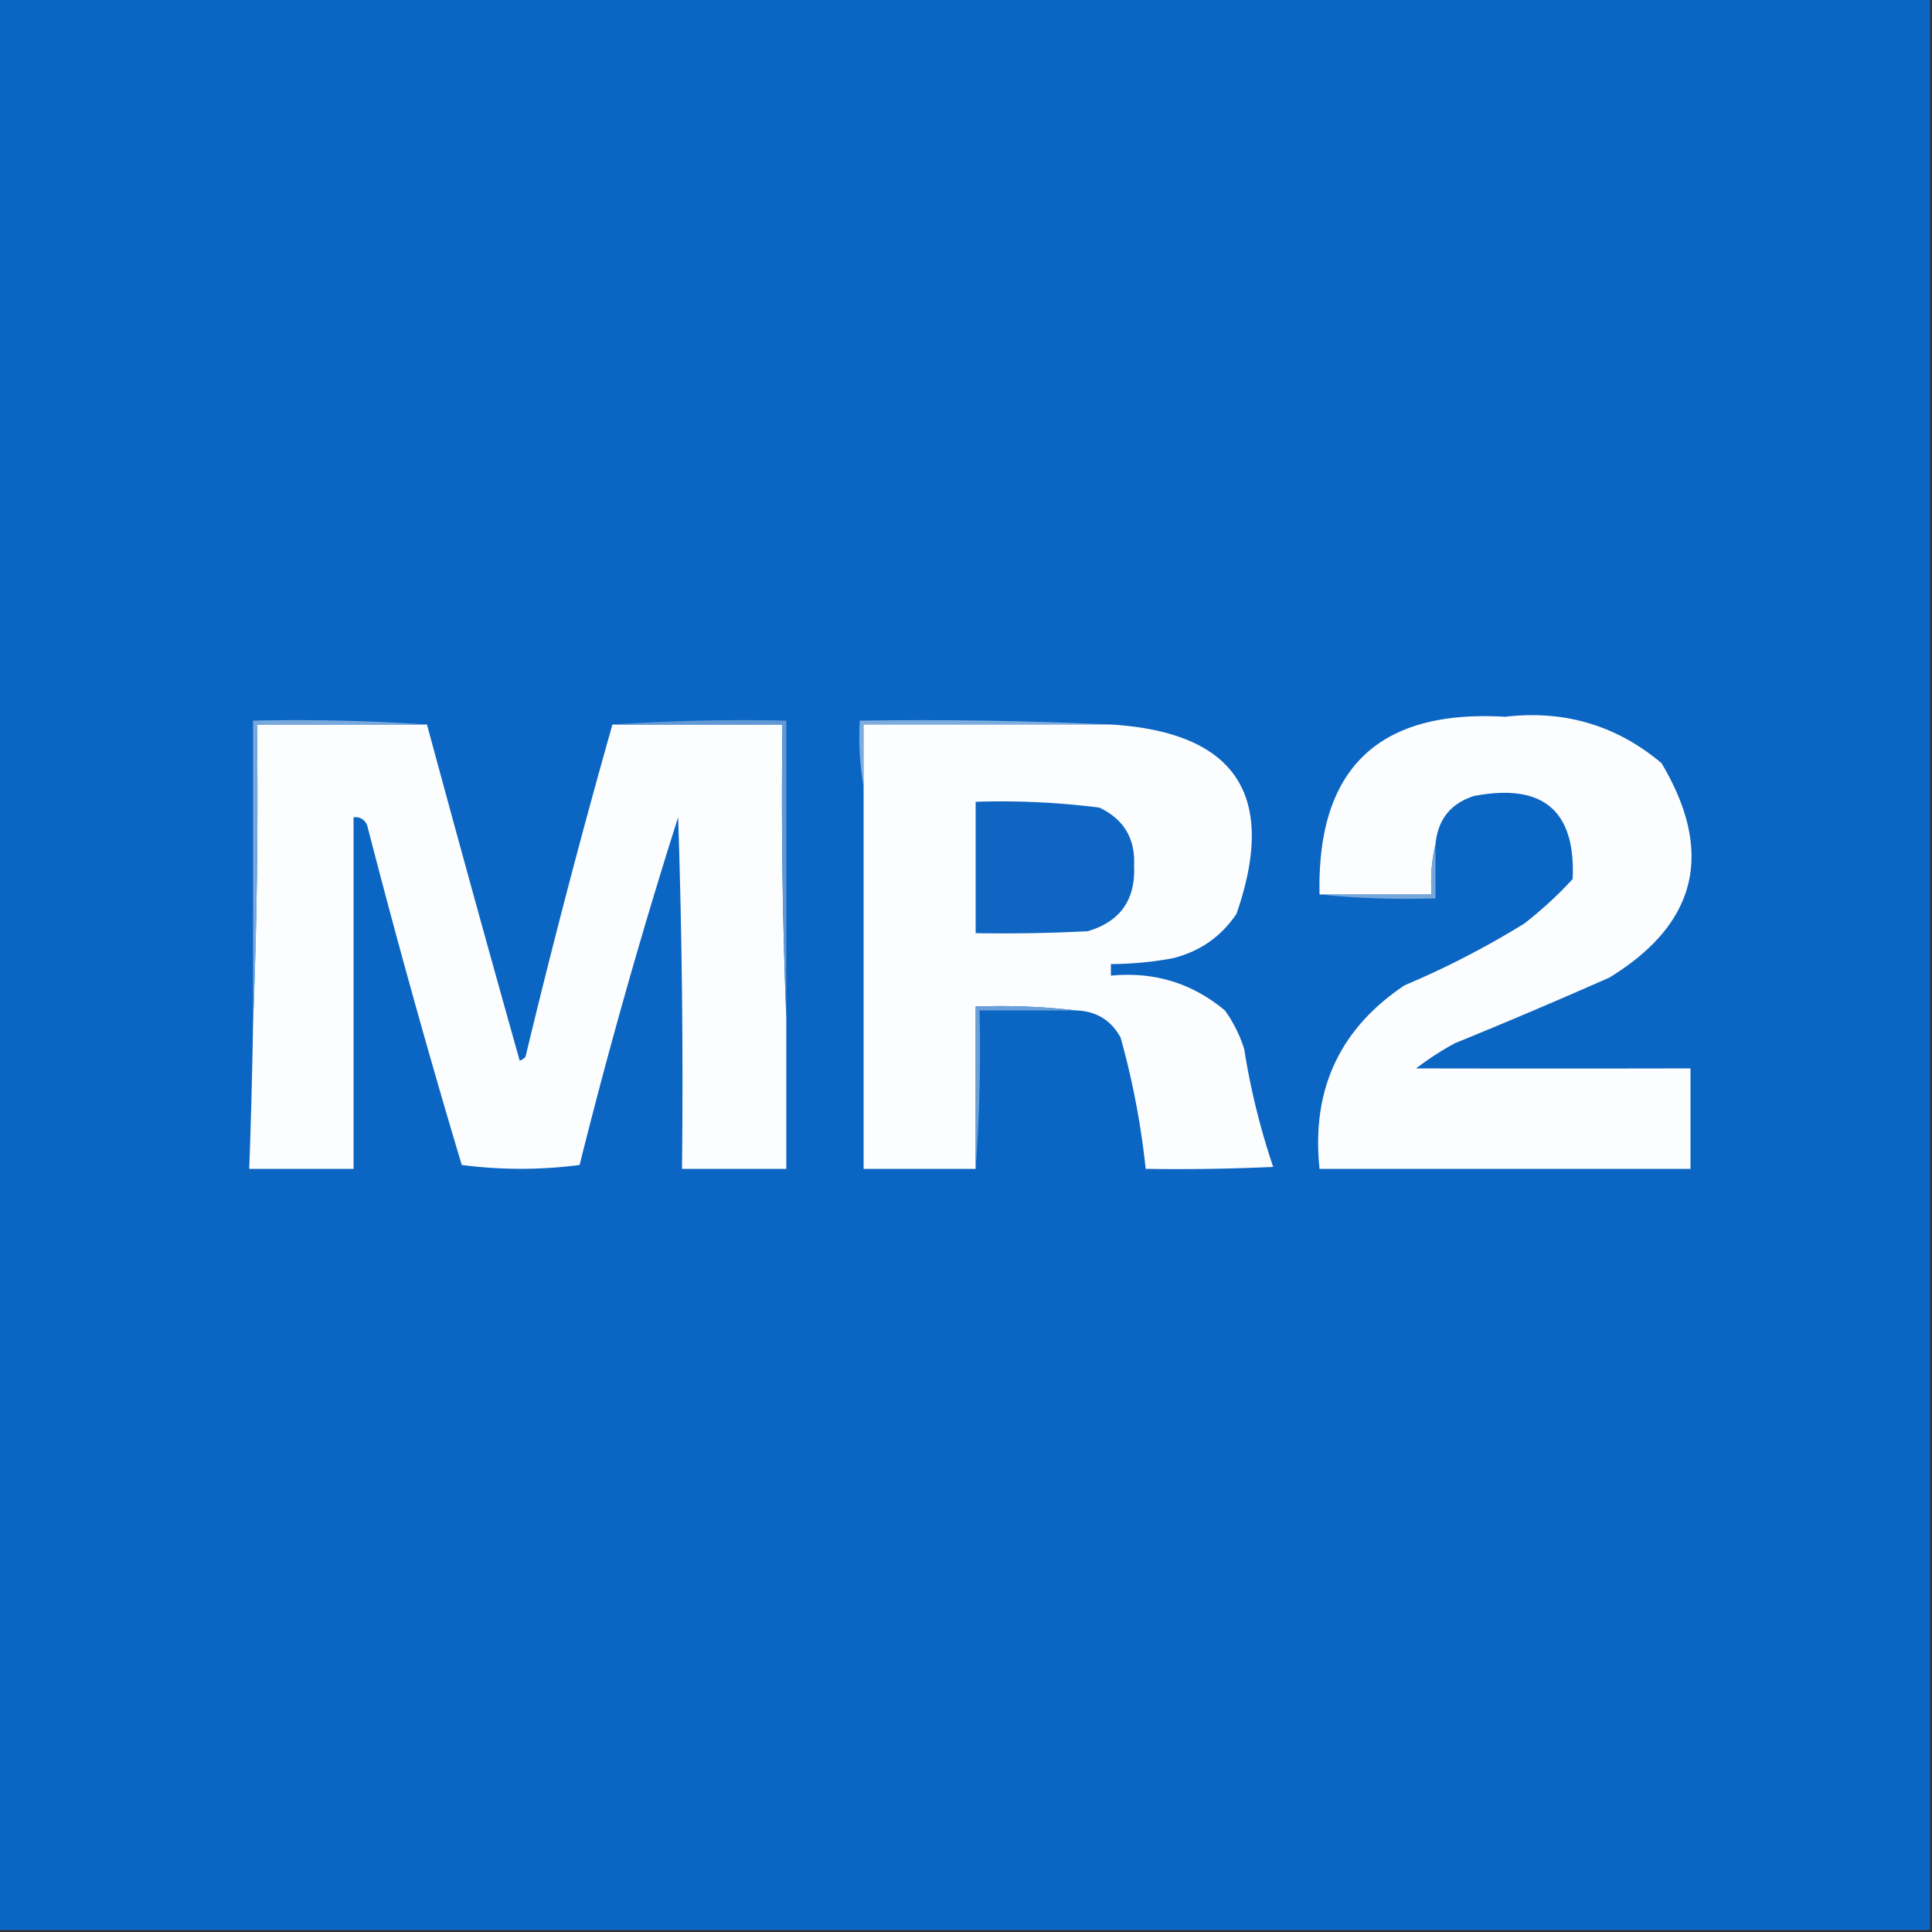
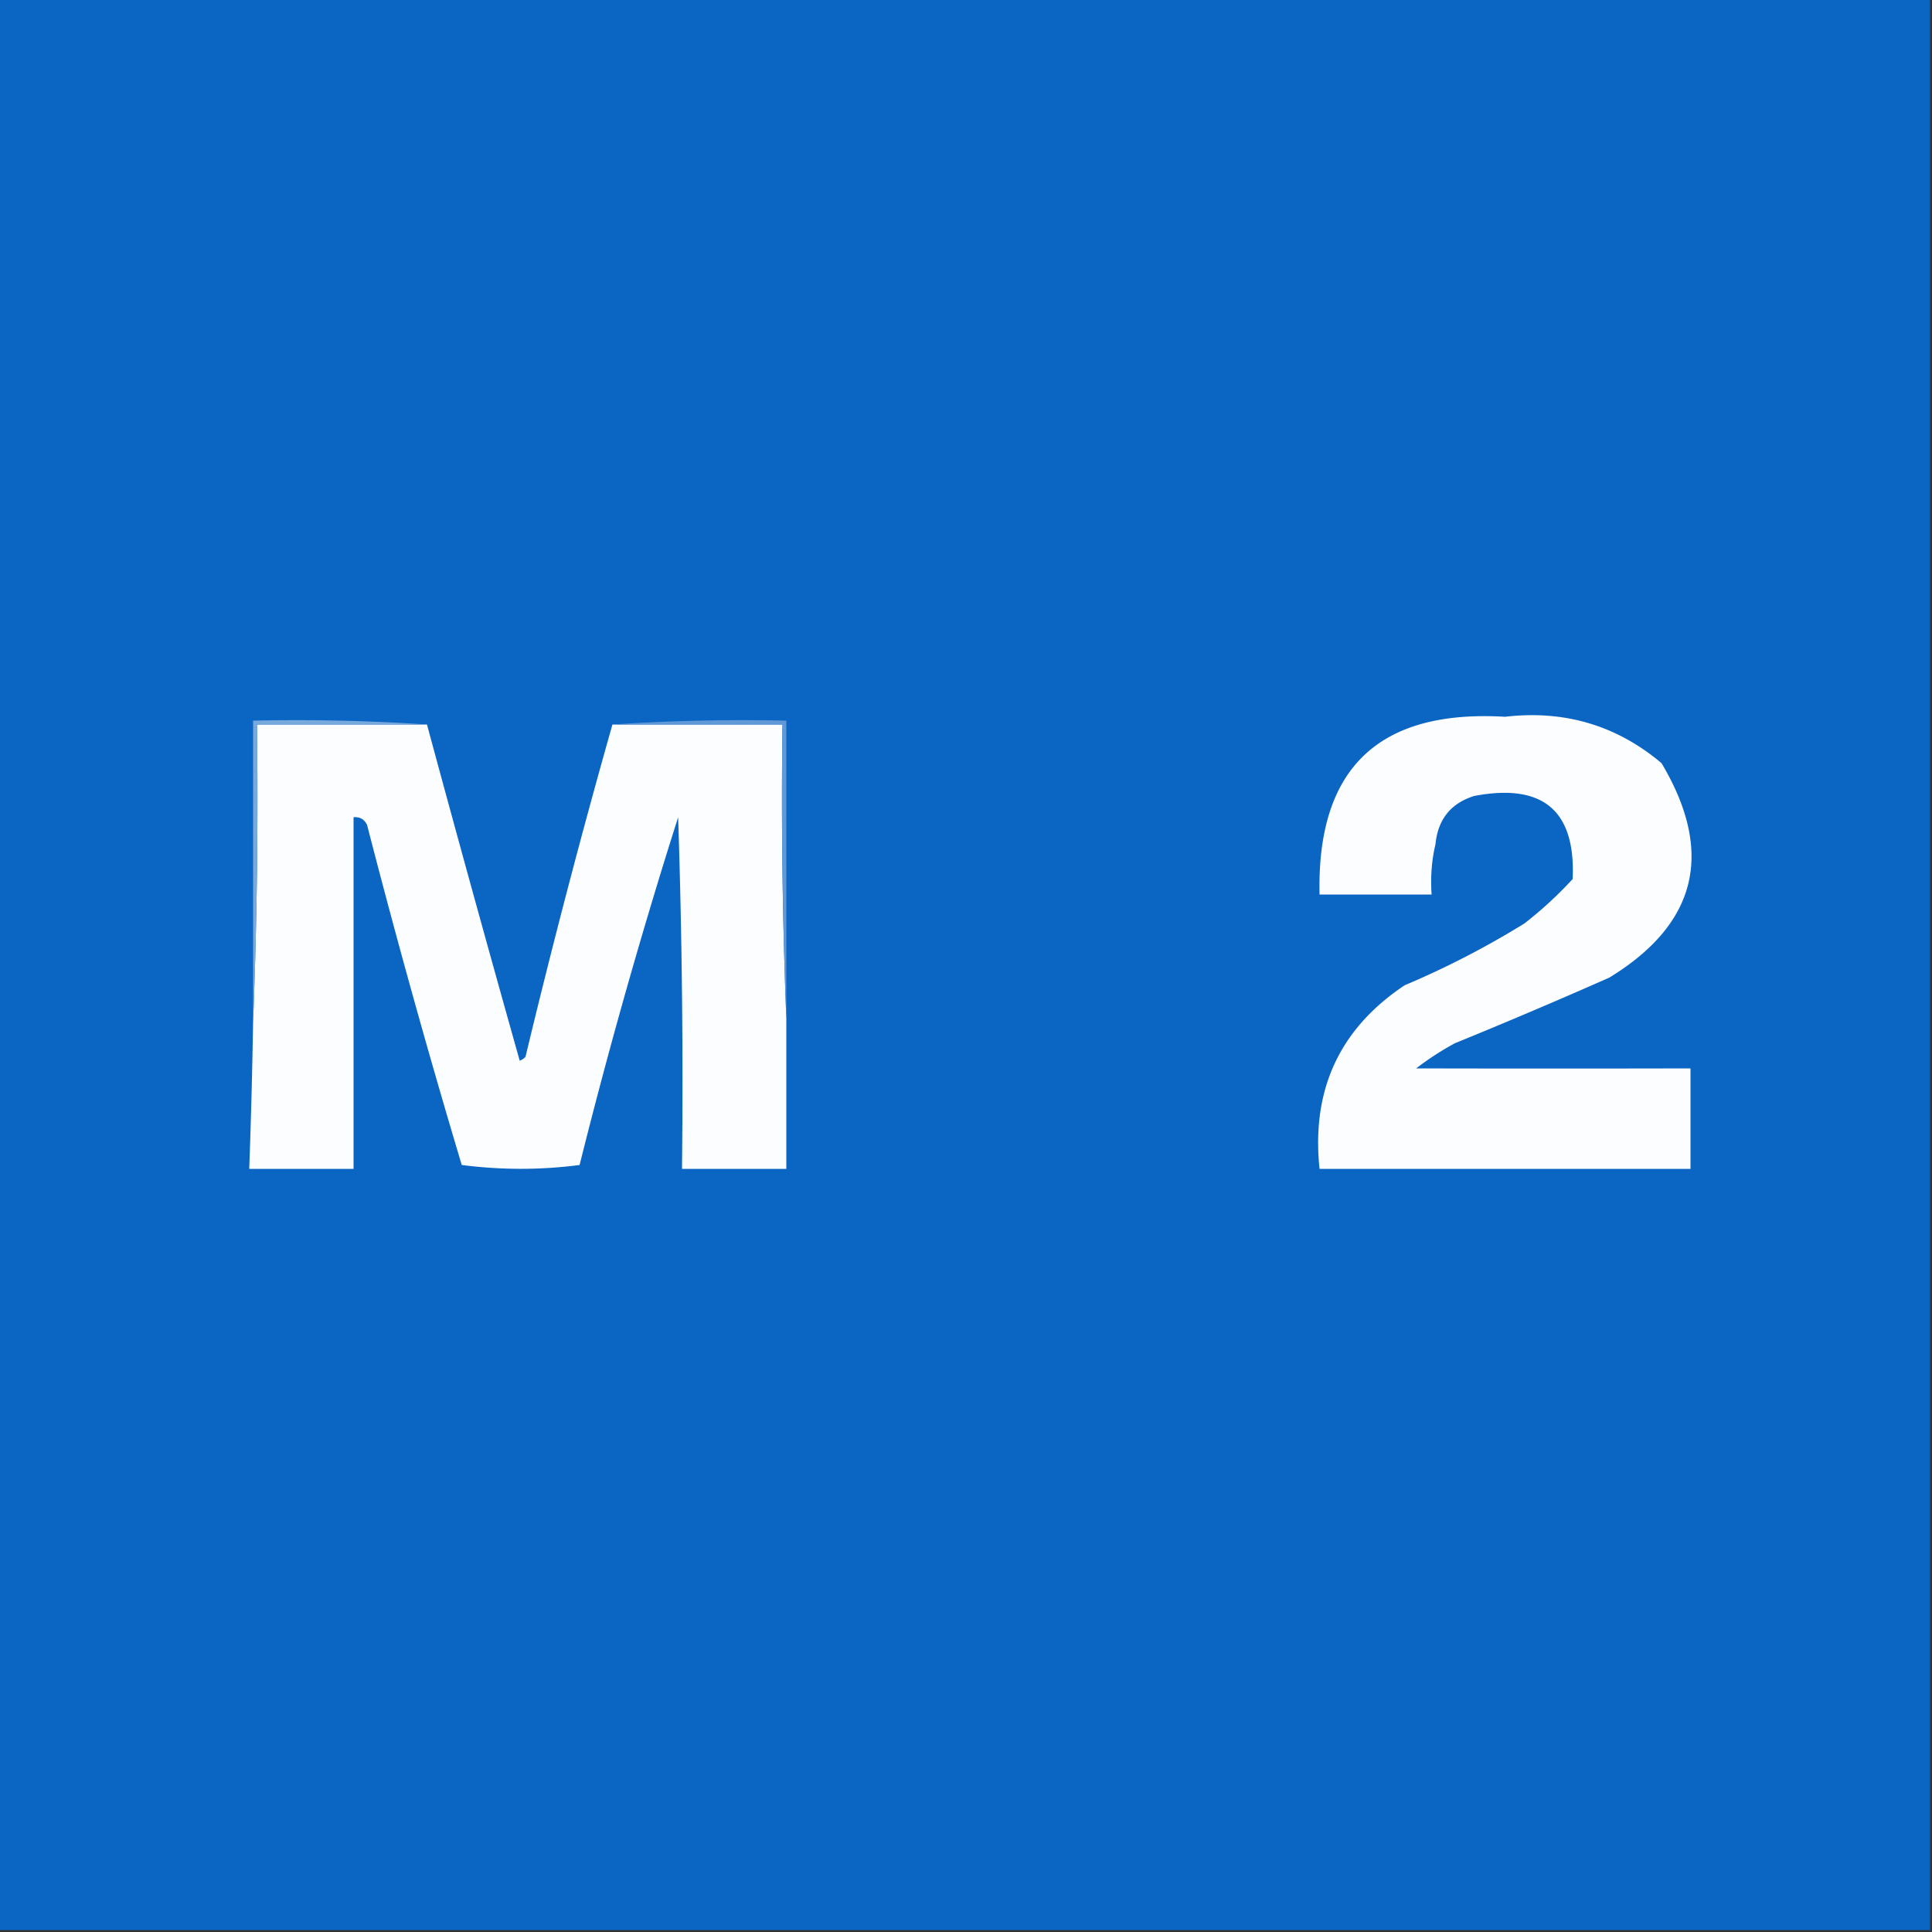
<svg xmlns="http://www.w3.org/2000/svg" data-bbox="-0.5 -0.5 500 500" height="500" width="500" shape-rendering="geometricPrecision" text-rendering="geometricPrecision" image-rendering="optimizeQuality" fill-rule="evenodd" clip-rule="evenodd" data-type="color">
  <rect width="100%" height="100%" fill="#333333" stroke="none" />
  <g>
    <path d="M-.5-.5h500v500H-.5V-.5Z" fill="#0b65c2" data-color="1" />
    <path d="M371.5 218.5c-.985 4.134-1.318 8.468-1 13h-29c-.73-32.601 15.27-47.934 48-46 15.362-1.79 28.862 2.21 40.5 12 13.743 23.079 9.243 41.579-13.5 55.5a1489.762 1489.762 0 0 1-40 17 76.527 76.527 0 0 0-10 6.5c23.585.053 47.252.053 71 0v26h-96c-2.153-20.431 5.18-36.264 22-47.5a226.874 226.874 0 0 0 31-16 101.553 101.553 0 0 0 12.5-11.5c.809-17.725-7.691-24.892-25.5-21.5-6.048 1.901-9.381 6.067-10 12.5Z" fill="#fcfdfe" data-color="2" />
-     <path d="M287.5 187.5h-64v16c-.989-5.475-1.322-11.142-1-17 21.84-.331 43.506.003 65 1Z" fill="#7dadde" data-color="3" />
    <path d="M110.5 187.5a8536.417 8536.417 0 0 0 24 87 3.647 3.647 0 0 0 1.5-1 2188.08 2188.08 0 0 1 22.5-86h44c-.331 25.505.002 50.839 1 76v39h-27c.333-30.341 0-60.674-1-91a1487.683 1487.683 0 0 0-25.5 90c-10.106 1.318-20.272 1.318-30.5 0a2348.071 2348.071 0 0 1-24.5-88c-.71-1.473-1.876-2.14-3.5-2v91h-27c.46-12.663.793-25.329 1-38a1482.822 1482.822 0 0 0 1-77h44Z" fill="#fcfdfe" data-color="2" />
-     <path d="M287.5 187.5c32.33 1.981 43.163 18.314 32.5 49-3.973 5.913-9.473 9.746-16.5 11.5a90.094 90.094 0 0 1-16 1.5v3c11.169-1.087 21.002 1.913 29.5 9a35.145 35.145 0 0 1 5 10 185.298 185.298 0 0 0 7.5 30.5c-10.995.5-21.995.667-33 .5a205.801 205.801 0 0 0-6.5-34c-2.476-4.491-6.309-6.824-11.5-7-8.484-.993-17.151-1.326-26-1v42h-29v-115h64Z" fill="#fcfdfe" data-color="2" />
-     <path d="M252.5 207.5a202.645 202.645 0 0 1 32 1.5c6.324 2.993 9.324 7.993 9 15 .414 8.853-3.586 14.52-12 17-9.661.5-19.328.666-29 .5v-34Z" fill="#0f66c2" data-color="4" />
    <path d="M110.5 187.5h-44a1482.71 1482.71 0 0 1-1 77v-78a507.055 507.055 0 0 1 45 1Z" fill="#78a9dd" data-color="5" />
    <path d="M158.5 187.5a507.055 507.055 0 0 1 45-1v77a1444.401 1444.401 0 0 1-1-76h-44Z" fill="#6199d7" data-color="6" />
-     <path d="M371.5 218.5v14c-10.181.327-20.181-.006-30-1h29c-.318-4.532.015-8.866 1-13Z" fill="#75a6dc" data-color="7" />
-     <path d="M278.5 261.5h-25a420.766 420.766 0 0 1-1 41v-42c8.849-.326 17.516.007 26 1Z" fill="#6aa0d9" data-color="8" />
  </g>
</svg>